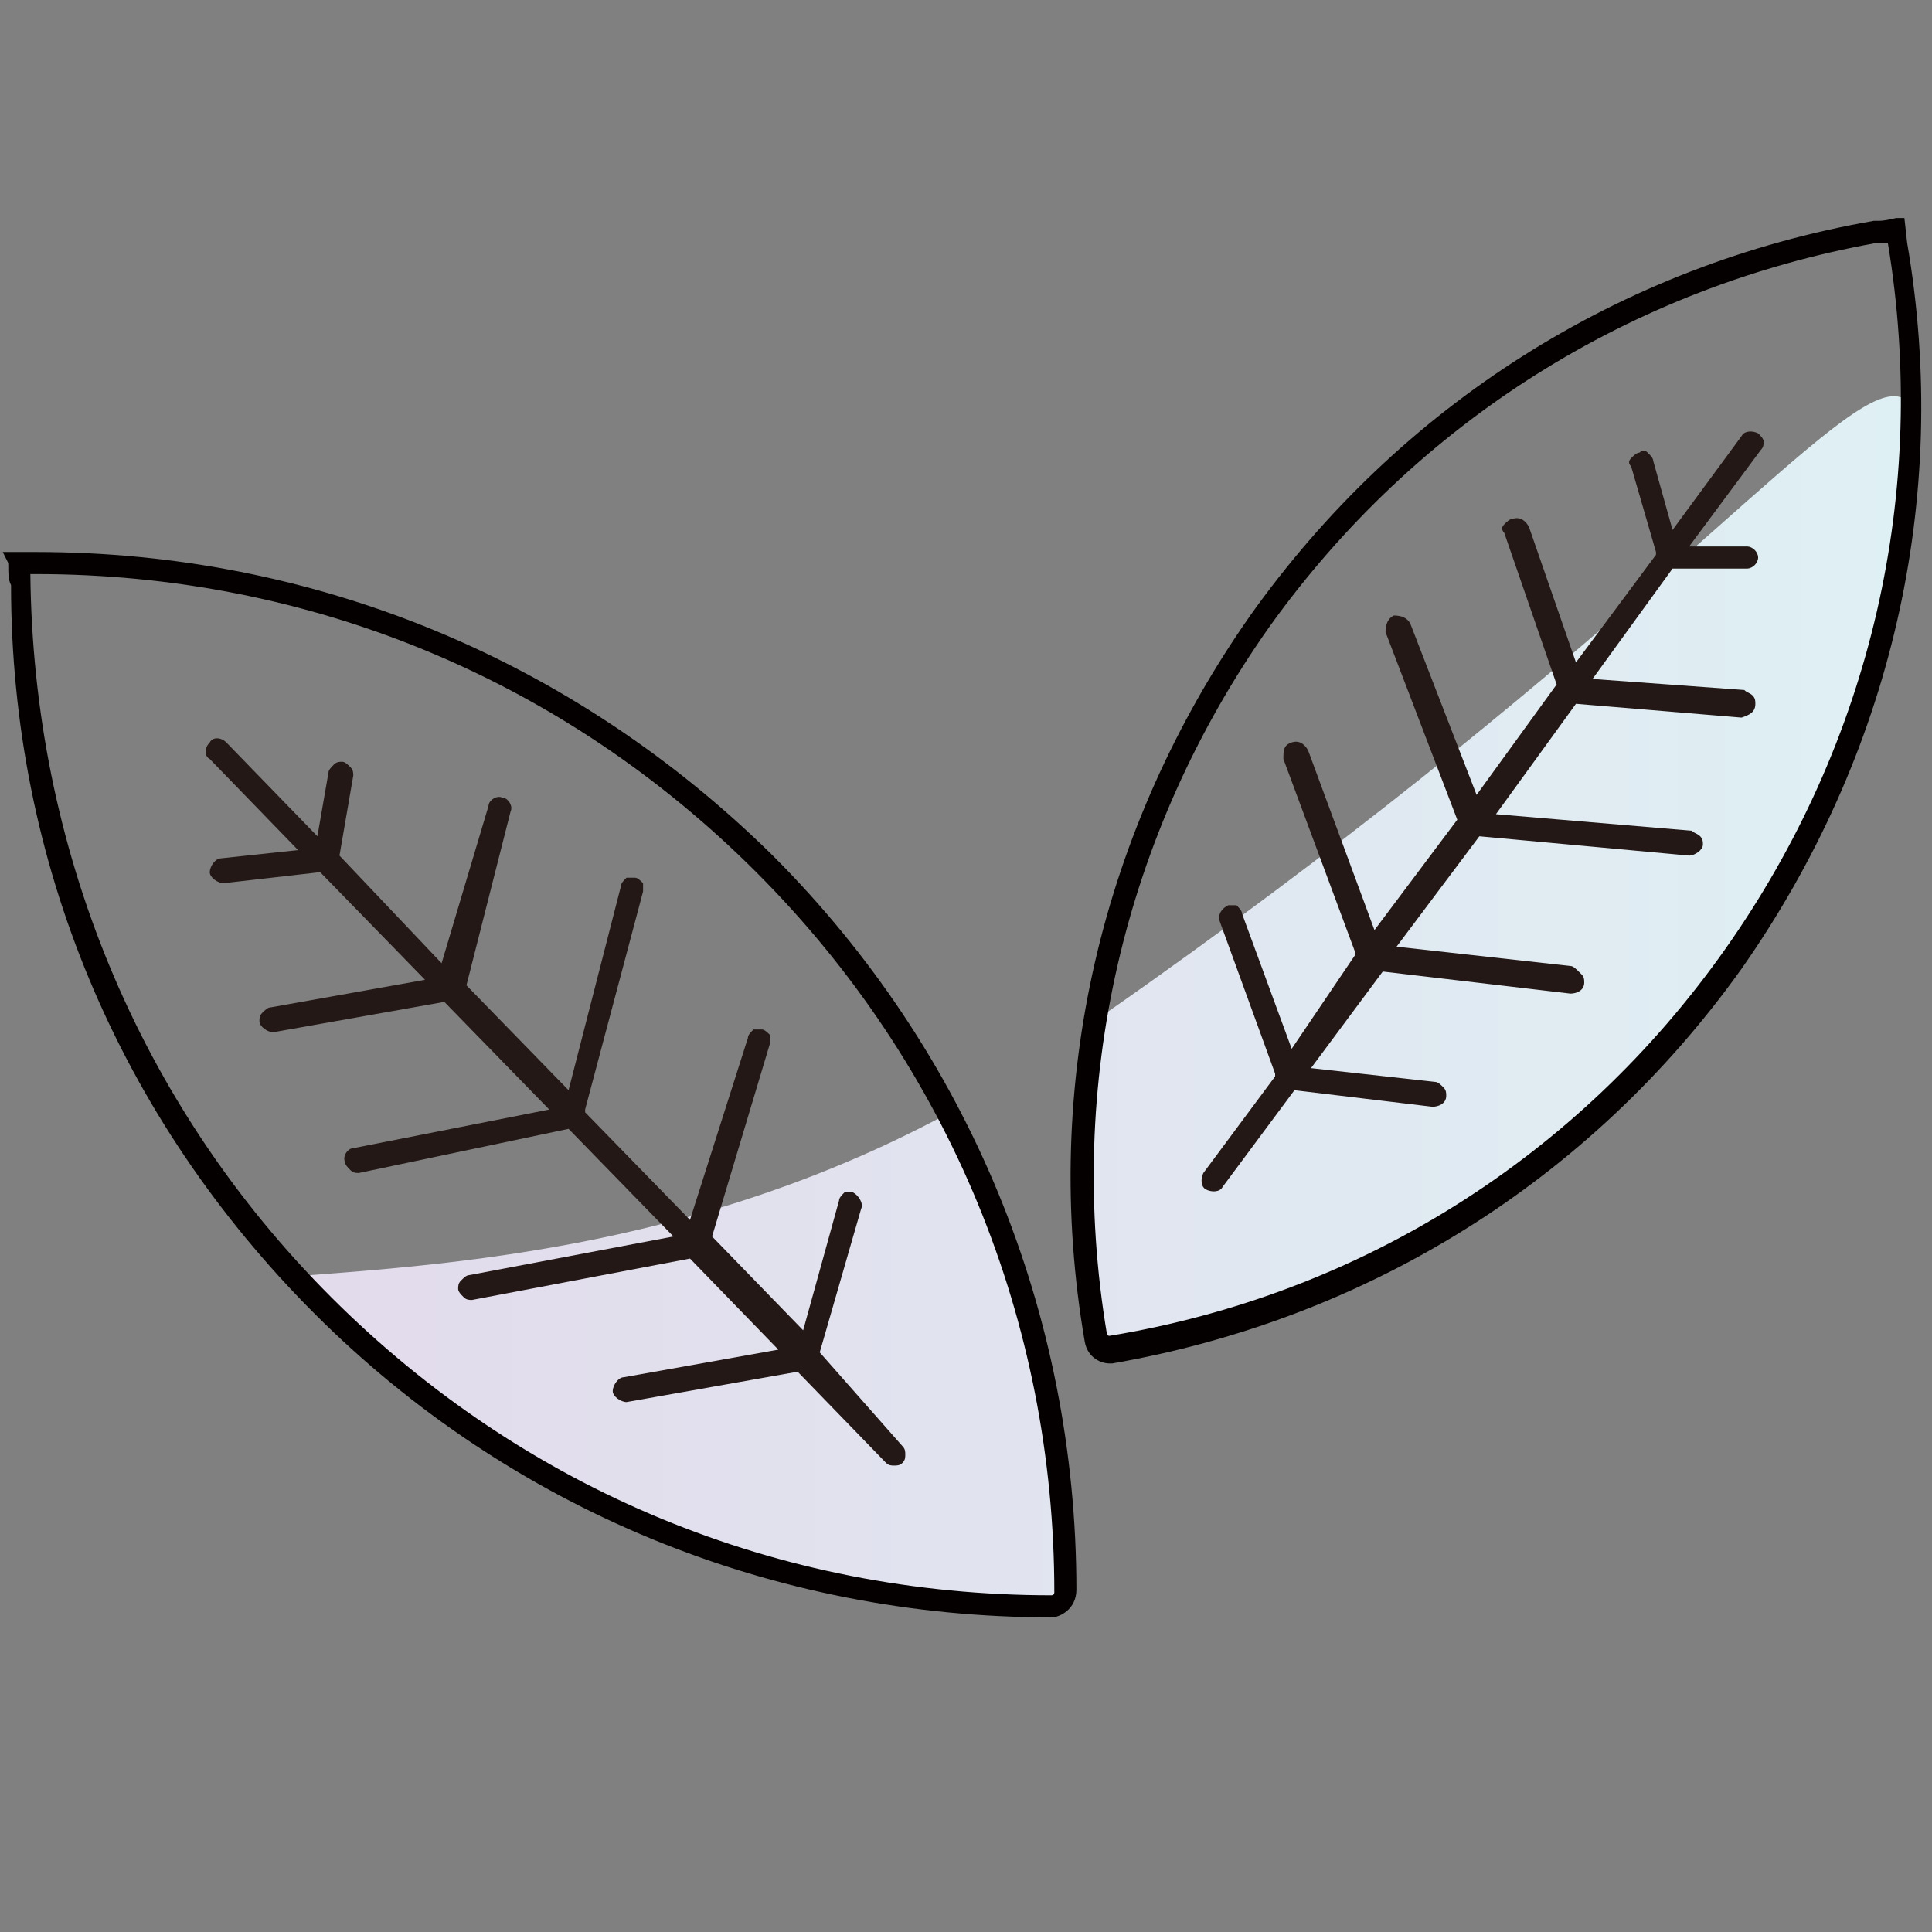
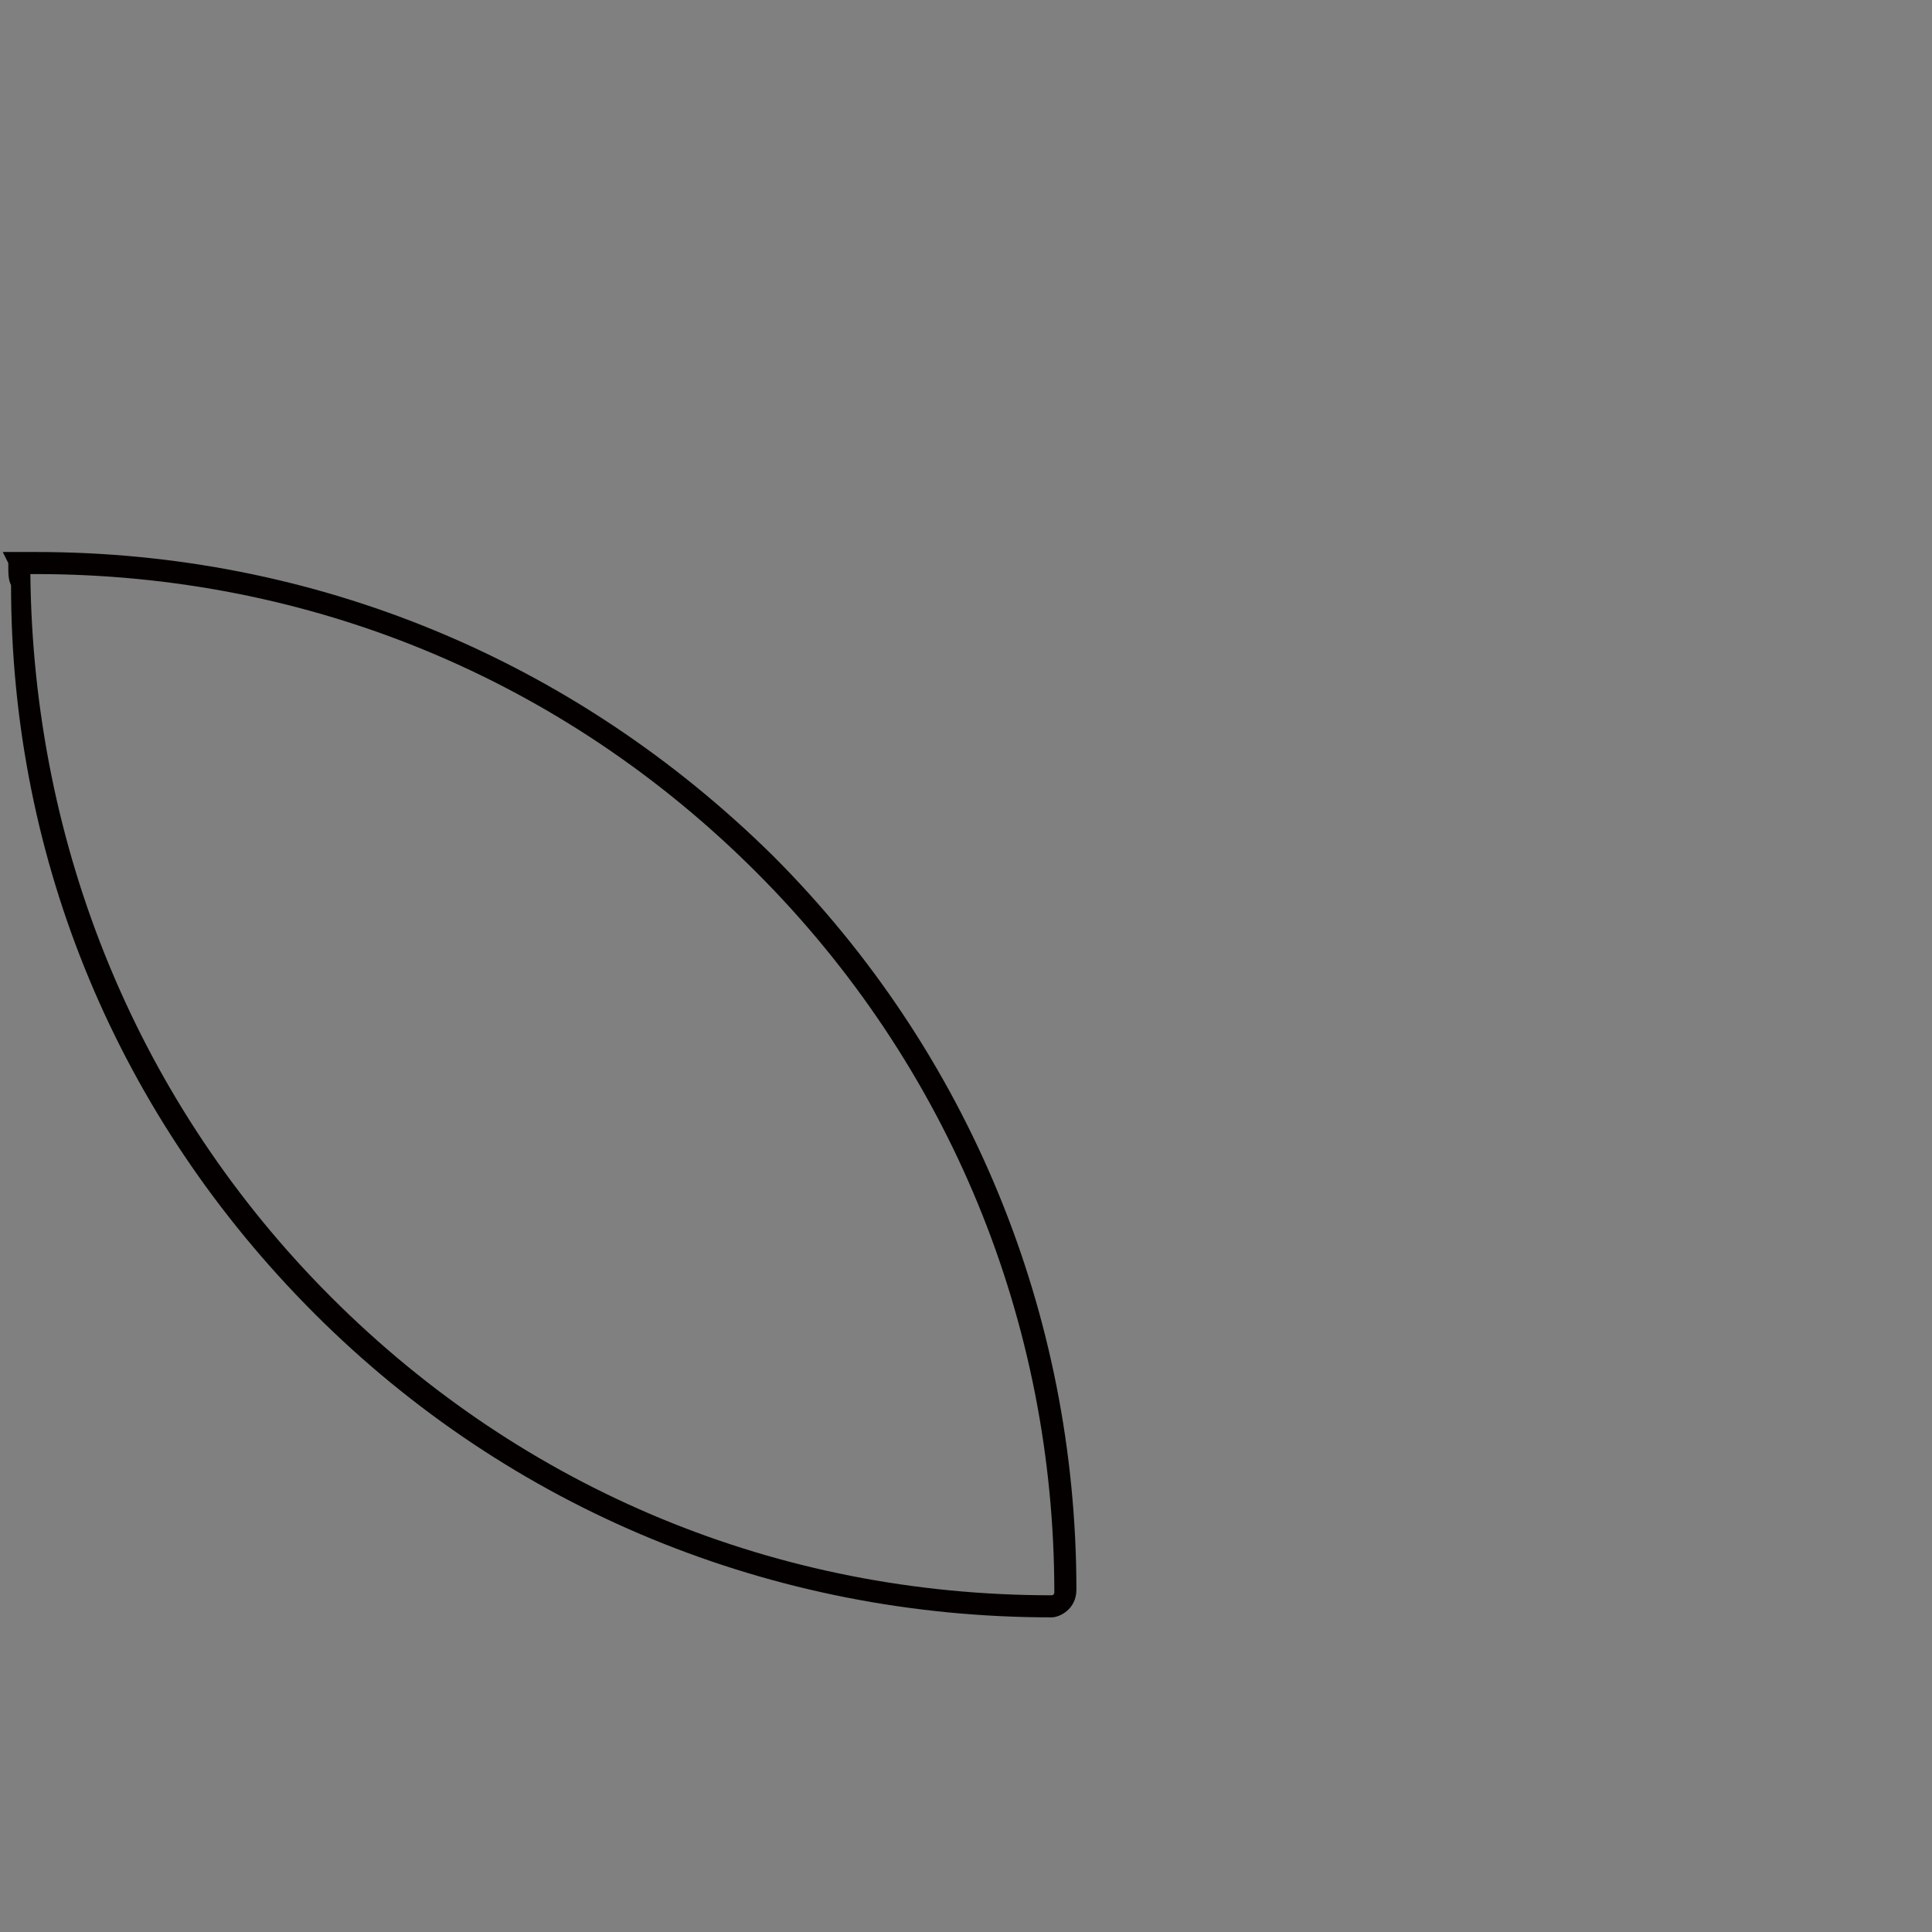
<svg xmlns="http://www.w3.org/2000/svg" xmlns:xlink="http://www.w3.org/1999/xlink" version="1.1" id="レイヤー_1" x="0px" y="0px" viewBox="0 0 70 70" style="enable-background:new 0 0 70 70;" xml:space="preserve">
  <rect x="0" y="0" width="70" height="70" fill="#808080" stroke="none" />
  <style type="text/css">
	.st0{clip-path:url(#SVGID_00000126293204005707901900000014127419950546409876_);}
	.st1{fill:#231815;}
	.st2{display:none;fill:none;}
	.st3{display:none;}
	.st4{fill:#040000;}
</style>
  <g>
    <g>
      <defs>
-         <path id="SVGID_1_" d="M69,36c-0.5,22.6,8.8,16.7-17.2,26.8s-32.3,4.1-40.6-4.2C-9.2,37.9,15.2,53.7,38.2,38     C75.3,12.6,69.7,1.7,69,36z" />
-       </defs>
+         </defs>
      <clipPath id="SVGID_00000176750027342324907930000017763736210419955090_">
        <use xlink:href="#SVGID_1_" style="overflow:visible;" />
      </clipPath>
      <g style="clip-path:url(#SVGID_00000176750027342324907930000017763736210419955090_);">
        <defs>
-           <path id="SVGID_00000036248329243942278620000014882555241225601188_" d="M38.6,57.7c0-9.9-3.9-19.4-10.9-26.4      S11.2,20.3,1.3,20.3c-0.8,0,0,1.2,0,1.2s-0.6,0-0.6-0.6c0,9.9,3.9,19.4,10.9,26.4c7,7,16.5,10.9,26.4,10.9c0,0,0,0,0,0      S38.6,58.2,38.6,57.7L38.6,57.7L38.6,57.7z M40.3,49c9.1-1.5,17.2-6.6,22.6-14.2c5.4-7.5,7.5-16.9,6-26      c-0.1-0.6-0.1-0.6-0.1-0.6s-1.3,0.2-0.6,0.1C59.1,9.9,51,15,45.6,22.5c-5.4,7.5-7.5,16.9-6,26C39.7,49,40.2,49,40.3,49      C40.2,49,40.2,49,40.3,49L40.3,49z" />
-         </defs>
+           </defs>
        <linearGradient id="SVGID_00000079454995323502865920000000707119707289714336_" gradientUnits="userSpaceOnUse" x1="0.685" y1="33.255" x2="69.364" y2="33.255">
          <stop offset="0" style="stop-color:#E3D7EA" />
          <stop offset="1" style="stop-color:#DFF0F4" />
        </linearGradient>
        <use xlink:href="#SVGID_00000036248329243942278620000014882555241225601188_" style="overflow:visible;fill-rule:evenodd;clip-rule:evenodd;fill:url(#SVGID_00000079454995323502865920000000707119707289714336_);" />
        <clipPath id="SVGID_00000162345509447721064230000010356598227677934729_">
          <use xlink:href="#SVGID_00000036248329243942278620000014882555241225601188_" style="overflow:visible;" />
        </clipPath>
      </g>
    </g>
    <g>
-       <path class="st1" d="M63.6,25.5c0-0.1,0-0.2-0.1-0.3c-0.1-0.1-0.2-0.1-0.3-0.2l-5.5-0.4l2.9-4l2.7,0c0.2,0,0.4-0.2,0.4-0.4    c0-0.2-0.2-0.4-0.4-0.4c0,0,0,0,0,0l-2.1,0l2.6-3.5c0.1-0.1,0.1-0.2,0.1-0.3c0-0.1-0.1-0.2-0.2-0.3c-0.2-0.1-0.5-0.1-0.6,0.1    l-2.5,3.4l-0.7-2.5c0-0.1-0.1-0.2-0.2-0.3c-0.1-0.1-0.2-0.1-0.3,0c-0.1,0-0.2,0.1-0.3,0.2c-0.1,0.1-0.1,0.2,0,0.3L60,20l0,0.1    L57.1,24l-1.7-4.9c-0.1-0.2-0.3-0.4-0.6-0.3c-0.1,0-0.2,0.1-0.3,0.2c-0.1,0.1-0.1,0.2,0,0.3l1.9,5.5l-2.9,4l-2.4-6.2    c-0.1-0.2-0.3-0.3-0.6-0.3c-0.2,0.1-0.3,0.3-0.3,0.6l2.6,6.8l-3,4l-2.4-6.5c-0.1-0.2-0.3-0.4-0.6-0.3s-0.3,0.3-0.3,0.6l2.6,7    l0,0.1L46.8,38L45,33.1c0-0.1-0.1-0.2-0.2-0.3c-0.1,0-0.1,0-0.2,0c-0.1,0-0.1,0-0.1,0c-0.2,0.1-0.4,0.3-0.3,0.6l2,5.5l0,0.1    l-2.6,3.5c-0.1,0.2-0.1,0.5,0.1,0.6c0.2,0.1,0.5,0.1,0.6-0.1l2.6-3.5l5,0.6c0.2,0,0.5-0.1,0.5-0.4c0-0.1,0-0.2-0.1-0.3    s-0.2-0.2-0.3-0.2l-4.5-0.5l2.6-3.5l6.8,0.8c0.2,0,0.5-0.1,0.5-0.4c0-0.1,0-0.2-0.1-0.3C57.1,35.1,57,35,56.9,35l-6.3-0.7l3-4    l7.6,0.7c0.2,0,0.5-0.2,0.5-0.4c0-0.1,0-0.2-0.1-0.3c-0.1-0.1-0.2-0.1-0.3-0.2l-7.1-0.6l2.9-4l6,0.5    C63.4,25.9,63.6,25.8,63.6,25.5z" />
-       <path class="st1" d="M29.7,49l1.5-5.2c0.1-0.2-0.1-0.5-0.3-0.6c-0.1,0-0.2,0-0.3,0c-0.1,0.1-0.2,0.2-0.2,0.3l-1.3,4.7l-3.3-3.4    l2.1-7c0-0.1,0-0.2,0-0.3c-0.1-0.1-0.2-0.2-0.3-0.2c-0.1,0-0.2,0-0.3,0c-0.1,0.1-0.2,0.2-0.2,0.3L25,44.2l-3.8-3.9l0-0.1l2.1-7.9    c0-0.1,0-0.2,0-0.3c-0.1-0.1-0.2-0.2-0.3-0.2c-0.1,0-0.2,0-0.3,0c-0.1,0.1-0.2,0.2-0.2,0.3l-1.9,7.4l-3.7-3.8l1.6-6.3    c0.1-0.2-0.1-0.5-0.3-0.5c-0.2-0.1-0.5,0.1-0.5,0.3L16,34.9l-3.7-3.9l0.5-2.9c0-0.1,0-0.2-0.1-0.3c-0.1-0.1-0.2-0.2-0.3-0.2    c-0.1,0-0.2,0-0.3,0.1c-0.1,0.1-0.2,0.2-0.2,0.3l-0.4,2.3l-3.3-3.4c-0.2-0.2-0.5-0.2-0.6,0c-0.2,0.2-0.2,0.5,0,0.6l3.2,3.3    l-2.8,0.3c-0.2,0-0.4,0.3-0.4,0.5c0,0.2,0.3,0.4,0.5,0.4l3.5-0.4l3.8,3.9l-5.6,1c-0.1,0-0.2,0.1-0.3,0.2c-0.1,0.1-0.1,0.2-0.1,0.3    c0,0.2,0.3,0.4,0.5,0.4l6.2-1.1l3.8,3.9l-7.1,1.4c-0.2,0-0.4,0.3-0.3,0.5c0,0.1,0.1,0.2,0.2,0.3c0.1,0.1,0.2,0.1,0.3,0.1l7.6-1.6    l3.8,3.9L17,46.2c-0.1,0-0.2,0.1-0.3,0.2c-0.1,0.1-0.1,0.2-0.1,0.3c0,0.1,0.1,0.2,0.2,0.3c0.1,0.1,0.2,0.1,0.3,0.1l7.9-1.5    l3.2,3.3l-5.6,1c-0.2,0-0.4,0.3-0.4,0.5c0,0.2,0.3,0.4,0.5,0.4l6.2-1.1l0,0l3.2,3.3c0.1,0.1,0.2,0.1,0.3,0.1c0,0,0,0,0,0    c0.1,0,0.2,0,0.3-0.1c0.1-0.1,0.1-0.2,0.1-0.3c0-0.1,0-0.2-0.1-0.3L29.7,49z" />
      <path class="st2" d="M63.1,26.2c0.4,0,0.7-0.3,0.8-0.6c0-0.2,0-0.4-0.2-0.5c-0.1-0.1-0.3-0.2-0.5-0.2l-5-0.4l2.6-3.5l2.6,0    c0.4,0,0.7-0.3,0.7-0.7c0-0.4-0.3-0.7-0.7-0.7c0,0,0,0,0,0l-1.6,0l2.2-3.1c0.1-0.2,0.2-0.3,0.1-0.5c0-0.2-0.1-0.3-0.3-0.5    c-0.3-0.2-0.8-0.2-1,0.2l-2.2,3l-0.6-2c-0.1-0.2-0.2-0.3-0.3-0.4c-0.2-0.1-0.4-0.1-0.5-0.1c-0.2,0.1-0.3,0.2-0.4,0.3    c-0.1,0.2-0.1,0.4-0.1,0.5l0.9,3l-2.6,3.5L55.6,19c-0.1-0.4-0.5-0.6-0.9-0.4c-0.2,0.1-0.3,0.2-0.4,0.4c-0.1,0.2-0.1,0.4,0,0.5    l1.9,5.4l-2.6,3.5l-2.2-5.8c-0.1-0.4-0.5-0.5-0.9-0.4C50,22.3,49.9,22.7,50,23l2.6,6.6L50,33.2l-2.2-6c-0.1-0.4-0.5-0.6-0.9-0.4    c-0.4,0.1-0.6,0.5-0.4,0.9l2.5,6.9l-2.1,2.9L45.2,33c-0.1-0.2-0.2-0.3-0.4-0.4c-0.2-0.1-0.4-0.1-0.5,0c-0.4,0.1-0.6,0.5-0.4,0.9    l1.9,5.4l-2.5,3.4c-0.2,0.3-0.2,0.8,0.2,1c0.1,0.1,0.3,0.1,0.4,0.1c0.2,0,0.4-0.1,0.6-0.3l2.5-3.4l4.8,0.5c0.4,0,0.7-0.2,0.8-0.6    c0-0.2,0-0.4-0.1-0.5c-0.1-0.1-0.3-0.2-0.5-0.3l-4-0.4l2.2-3l6.6,0.8c0.4,0,0.7-0.2,0.8-0.6c0-0.2,0-0.4-0.1-0.5    c-0.1-0.1-0.3-0.2-0.5-0.3l-5.8-0.7l2.6-3.6l7.5,0.7c0.4,0,0.7-0.3,0.8-0.6c0-0.2,0-0.4-0.2-0.5c-0.1-0.1-0.3-0.2-0.5-0.2    l-6.6-0.6l2.6-3.5L63.1,26.2z M54.4,29.3l6.8,0.6c0.3,0,0.6,0.3,0.5,0.6c0,0.3-0.3,0.5-0.6,0.5l-7.5-0.7l-2.8,3.8l6,0.7    c0.3,0,0.5,0.3,0.5,0.6c0,0.3-0.3,0.5-0.6,0.5l-6.7-0.8l-2.4,3.2l4.2,0.5c0.3,0,0.5,0.3,0.5,0.6c0,0.3-0.3,0.5-0.6,0.5l-4.9-0.5    L44.3,43c-0.2,0.3-0.5,0.3-0.8,0.1c-0.3-0.2-0.3-0.5-0.1-0.8l2.6-3.5L44,33.4c-0.1-0.3,0.1-0.6,0.3-0.7c0.3-0.1,0.6,0.1,0.7,0.3    l1.7,4.7l2.3-3.2l-2.5-6.9c-0.1-0.3,0-0.6,0.3-0.7c0.3-0.1,0.6,0,0.7,0.3l2.3,6.2l2.8-3.8L50.1,23c-0.1-0.3,0-0.6,0.3-0.7    c0.3-0.1,0.6,0,0.7,0.3l2.3,6l2.8-3.7l-1.9-5.5c-0.1-0.3,0.1-0.6,0.4-0.7c0.3-0.1,0.6,0.1,0.7,0.4l1.7,4.7l2.8-3.7l-0.9-3.1    c-0.1-0.3,0.1-0.6,0.4-0.7c0.3-0.1,0.6,0.1,0.7,0.4l0.7,2.2l2.3-3.2c0.2-0.3,0.5-0.3,0.8-0.1c0.3,0.2,0.3,0.5,0.1,0.8l-2.4,3.3    l1.8,0c0.3,0,0.6,0.3,0.6,0.6c0,0.3-0.3,0.6-0.6,0.6l-2.7,0L58,24.5l5.3,0.4c0.3,0,0.6,0.3,0.5,0.6c0,0.3-0.3,0.6-0.6,0.5l-6-0.5    L54.4,29.3z" />
      <path class="st2" d="M69,8.8l-0.1-0.7l-0.1,0c-0.2,0-0.4,0.1-0.6,0.1l0,0c0,0,0,0-0.1,0c-9.2,1.6-17.2,6.6-22.6,14.2    c-5.4,7.6-7.5,16.9-6,26.1c0.1,0.5,0.5,0.6,0.7,0.6c0,0,0,0,0,0c0,0,0.1,0,0.1,0h0c9.2-1.6,17.3-6.6,22.7-14.2    C68.4,27.3,70.6,18,69,8.8z M62.9,34.8C57.6,42.4,49.4,47.5,40.3,49c-0.1,0-0.1,0-0.1,0s-0.5,0-0.6-0.5c-1.5-9.1,0.6-18.5,6-26    C50.9,15,59,10,68,8.4c0,0,0.1,0,0.2,0c-0.1,0-0.1,0-0.2,0c0,0,0.8-0.1,0.8-0.1s0,0,0.1,0.6C70.4,18,68.3,27.3,62.9,34.8z" />
      <path class="st3" d="M29.8,49l1.5-5.1c0.1-0.3-0.1-0.6-0.4-0.7c-0.3-0.1-0.6,0.1-0.7,0.4L28.9,48l-3.1-3.2l2-6.9    c0.1-0.3-0.1-0.6-0.4-0.7c-0.3-0.1-0.6,0.1-0.7,0.4l-1.8,6.3l-3.6-3.7l2.1-7.9c0.1-0.3-0.1-0.6-0.4-0.7c-0.3-0.1-0.6,0.1-0.7,0.4    l-1.9,7.2l-3.5-3.6l1.6-6.2c0.1-0.3-0.1-0.6-0.4-0.7c-0.3-0.1-0.6,0.1-0.7,0.4l-1.4,5.6L12.4,31l0.5-2.8c0.1-0.3-0.2-0.6-0.5-0.7    c-0.3-0.1-0.6,0.2-0.7,0.5l-0.3,2l-3.1-3.2c-0.2-0.2-0.6-0.2-0.8,0c-0.2,0.2-0.2,0.6,0,0.8l3,3.1L7.9,31c-0.3,0-0.5,0.3-0.5,0.6    c0,0.3,0.3,0.5,0.6,0.5l3.4-0.4l3.5,3.7l-5.4,0.9c-0.3,0.1-0.5,0.4-0.5,0.7c0.1,0.3,0.4,0.5,0.7,0.5l6.1-1.1l3.5,3.6l-6.9,1.4    c-0.3,0.1-0.5,0.4-0.4,0.7c0.1,0.3,0.4,0.5,0.7,0.4l7.6-1.5l3.6,3.7L17,46c-0.3,0.1-0.5,0.4-0.5,0.7c0.1,0.3,0.4,0.5,0.7,0.5    l7.8-1.5l3,3.1l-5.4,0.9c-0.3,0.1-0.5,0.4-0.5,0.7c0.1,0.3,0.4,0.5,0.7,0.5l6.1-1.1l3.2,3.3c0.2,0.2,0.6,0.2,0.8,0s0.2-0.6,0-0.8    L29.8,49z M32.9,53.1c-0.1,0.1-0.2,0.1-0.3,0.1c0,0,0,0,0,0c-0.1,0-0.2-0.1-0.3-0.1l-3.2-3.3l0,0l-6.2,1.1c-0.2,0-0.5-0.1-0.5-0.4    c0-0.2,0.1-0.5,0.4-0.5l5.6-1l-3.2-3.3L17.2,47c-0.1,0-0.2,0-0.3-0.1c-0.1-0.1-0.2-0.2-0.2-0.3c0-0.1,0-0.2,0.1-0.3    c0.1-0.1,0.2-0.2,0.3-0.2l7.3-1.4l-3.8-3.9l-7.6,1.6c-0.1,0-0.2,0-0.3-0.1c-0.1-0.1-0.2-0.2-0.2-0.3c0-0.2,0.1-0.5,0.3-0.5    l7.1-1.4L16,36.3l-6.2,1.1c-0.2,0-0.5-0.1-0.5-0.4c0-0.1,0-0.2,0.1-0.3c0.1-0.1,0.2-0.2,0.3-0.2l5.6-1l-3.8-3.9L8,32    c-0.2,0-0.5-0.1-0.5-0.4c0-0.2,0.1-0.5,0.4-0.5l2.8-0.3l-3.2-3.3c-0.2-0.2-0.2-0.5,0-0.6c0.2-0.2,0.5-0.2,0.6,0l3.3,3.4l0.4-2.3    c0-0.1,0.1-0.2,0.2-0.3c0.1-0.1,0.2-0.1,0.3-0.1c0.1,0,0.2,0.1,0.3,0.2c0.1,0.1,0.1,0.2,0.1,0.3l-0.5,2.9l3.7,3.9l1.5-5.8    c0.1-0.2,0.3-0.4,0.5-0.3c0.2,0.1,0.4,0.3,0.3,0.5l-1.6,6.3l3.7,3.8l1.9-7.4c0-0.1,0.1-0.2,0.2-0.3c0.1-0.1,0.2-0.1,0.3,0    c0.1,0,0.2,0.1,0.3,0.2c0.1,0.1,0.1,0.2,0,0.3l-2.1,7.9l0,0.1l3.8,3.9l1.9-6.5c0-0.1,0.1-0.2,0.2-0.3c0.1-0.1,0.2-0.1,0.3,0    c0.1,0,0.2,0.1,0.3,0.2c0.1,0.1,0.1,0.2,0,0.3l-2.1,7l3.3,3.4l1.3-4.7c0-0.1,0.1-0.2,0.2-0.3c0.1-0.1,0.2-0.1,0.3,0    c0.2,0.1,0.4,0.3,0.3,0.6L29.7,49l3.3,3.4c0.1,0.1,0.1,0.2,0.1,0.3C33.1,52.9,33,53,32.9,53.1z" />
-       <path class="st4" d="M40.2,49.4C40.2,49.4,40.2,49.4,40.2,49.4c-0.3,0-0.8-0.2-0.9-0.8c-1.6-9.3,0.6-18.6,6-26.3    C50.7,14.7,58.7,9.6,67.9,8l0.2,0l0,0c0.2,0,0.6-0.1,0.6-0.1l0.3,0l0.1,0.9c1.6,9.3-0.6,18.6-6,26.3c-5.5,7.7-13.6,12.7-22.8,14.3    C40.3,49.4,40.2,49.4,40.2,49.4z M68.4,8.8c-0.2,0-0.3,0-0.4,0c-8.9,1.6-16.7,6.5-22,13.9c-5.3,7.5-7.4,16.6-5.9,25.6    c0,0,0,0.1,0.1,0.1c9.1-1.5,17-6.5,22.3-14v0c5.3-7.5,7.4-16.6,5.9-25.6L68.4,8.8z" />
      <path class="st4" d="M38.1,58.6c-10.1,0-19.6-3.9-26.7-11c-7.1-7.1-11-16.4-11-26.4c-0.1-0.2-0.1-0.4-0.1-0.8L0.1,20h1.2    c10.1,0,19.5,3.9,26.7,11c7.1,7.1,11,16.6,11,26.6C39,58.3,38.4,58.6,38.1,58.6C38.1,58.6,38.1,58.6,38.1,58.6z M1.1,20.8    L1.1,20.8C1.2,30.7,5,40,12,47c7,7,16.2,10.8,26.1,10.8l0,0.1c0,0,0,0,0,0l0-0.1c0.1,0,0.1-0.1,0.1-0.1c0-9.8-3.8-19.1-10.8-26.1    c-7-7-16.2-10.8-26.1-10.8H1.1z" />
    </g>
  </g>
</svg>